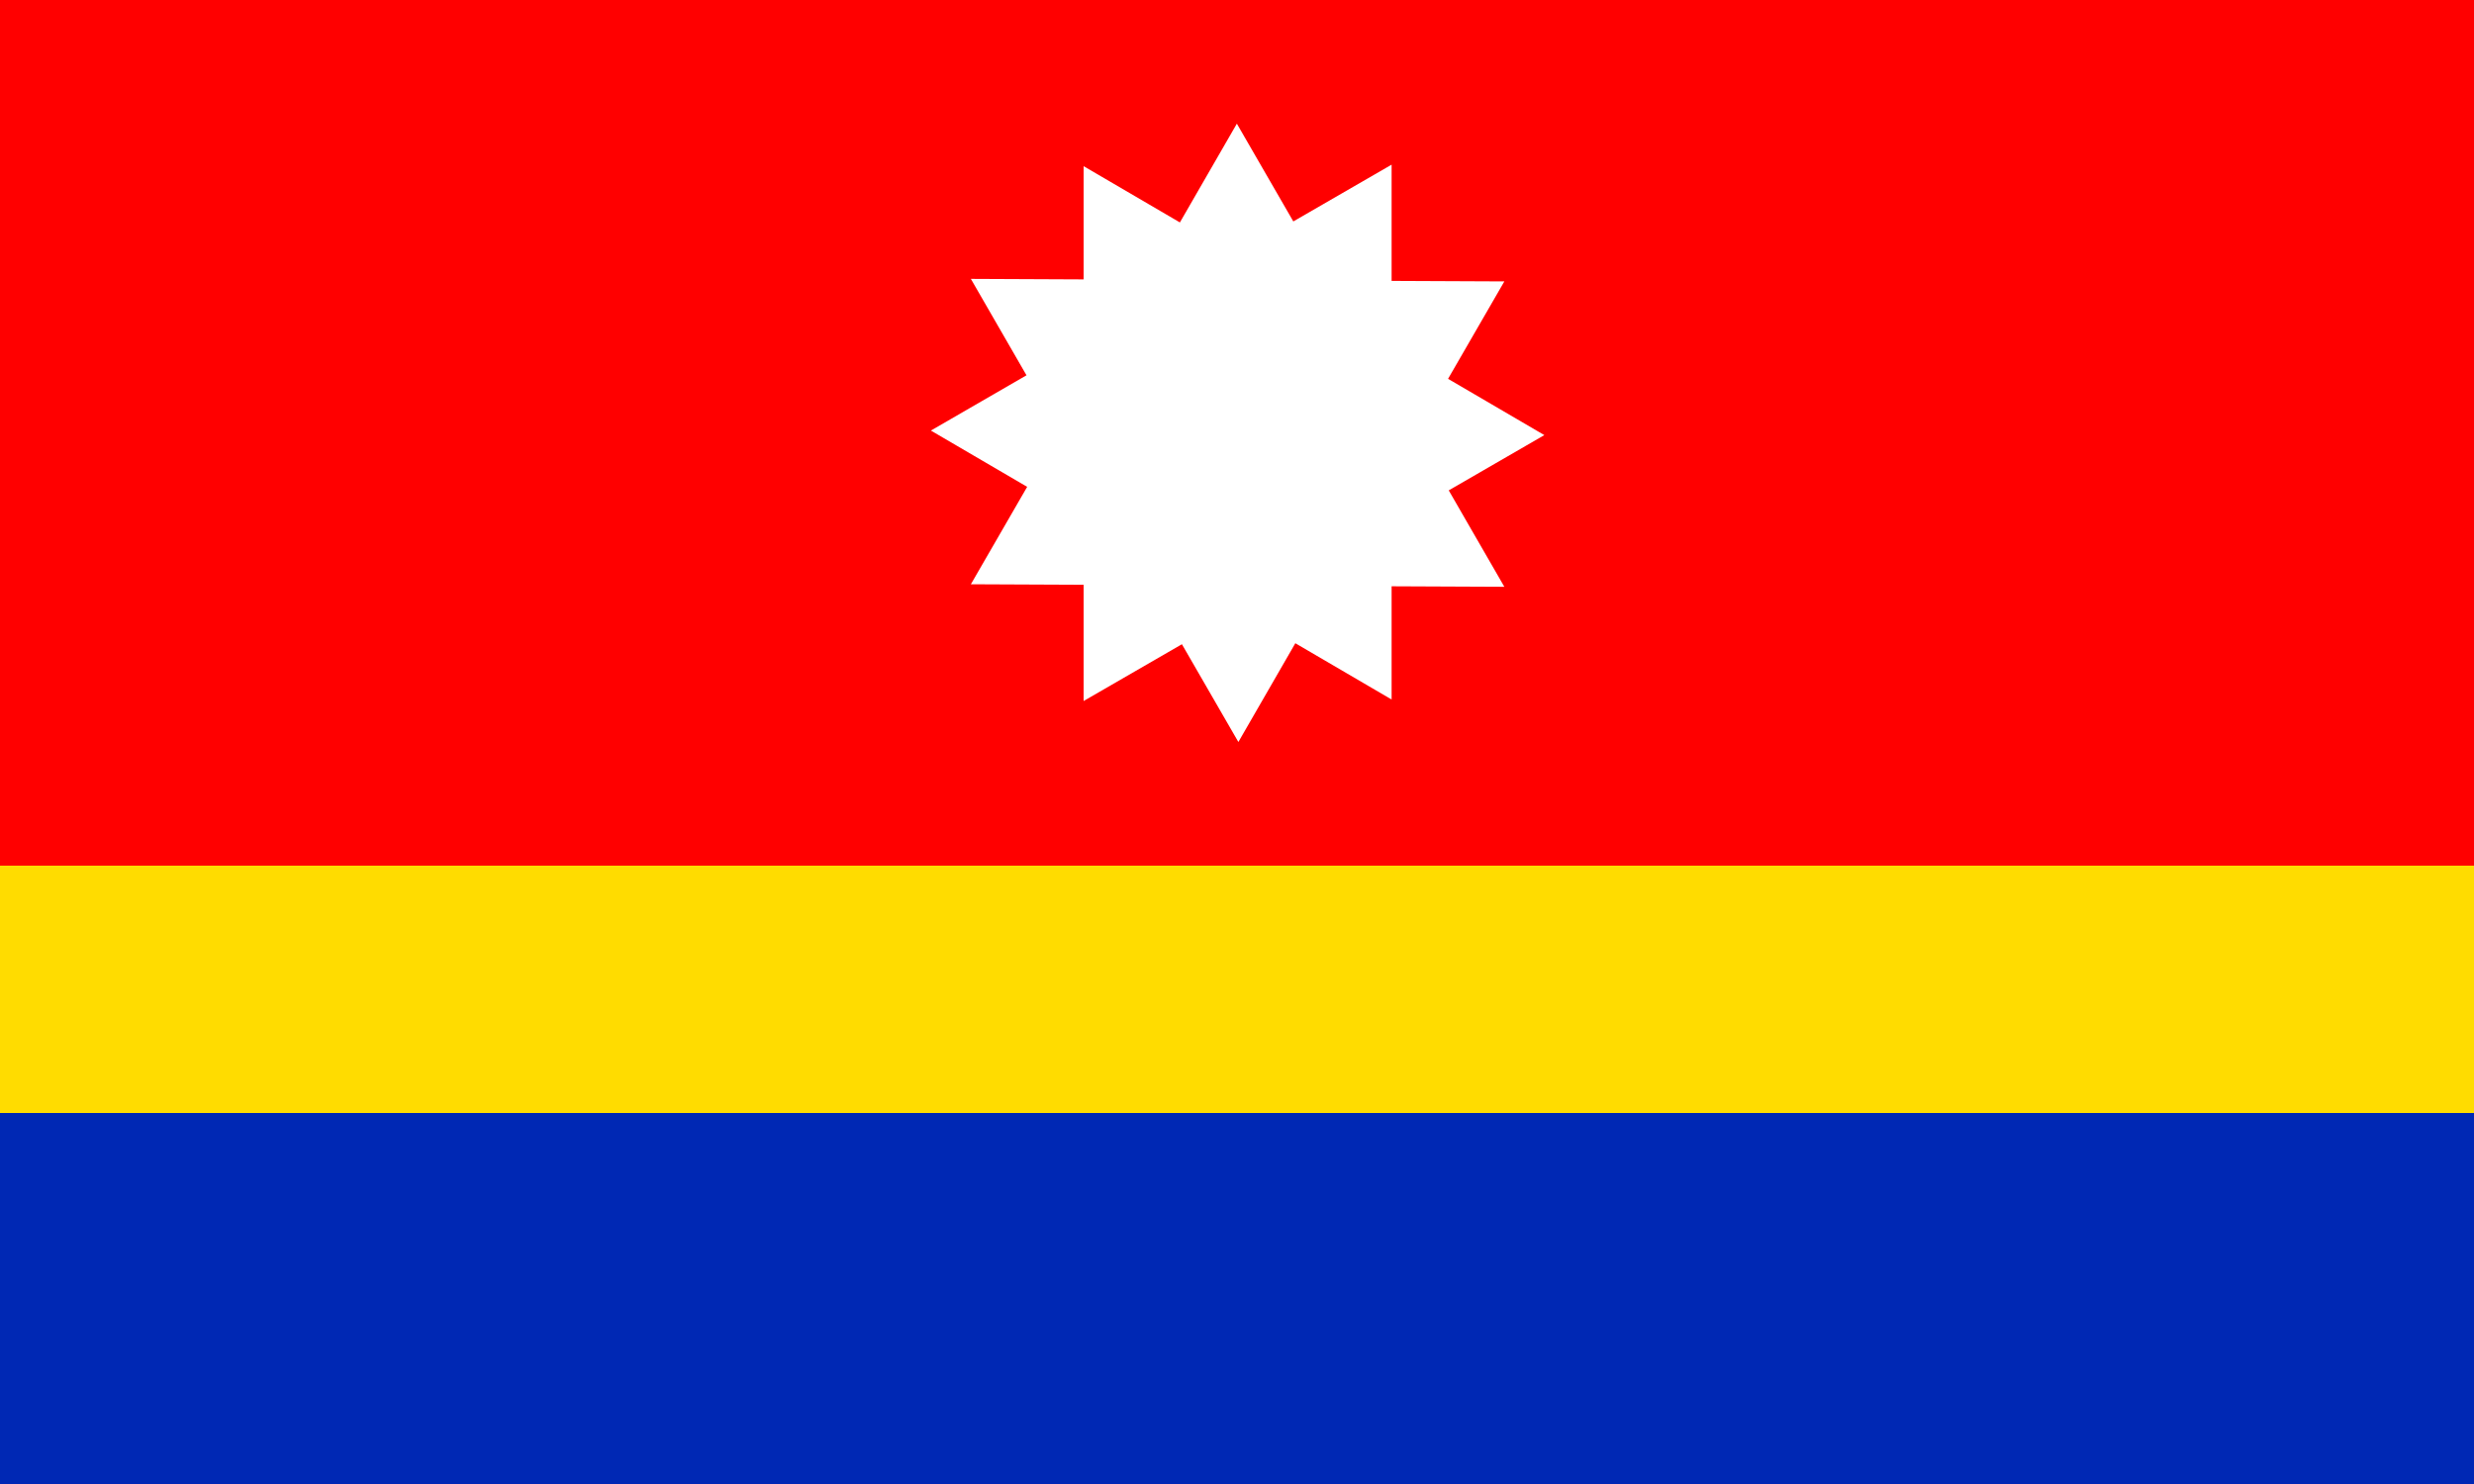
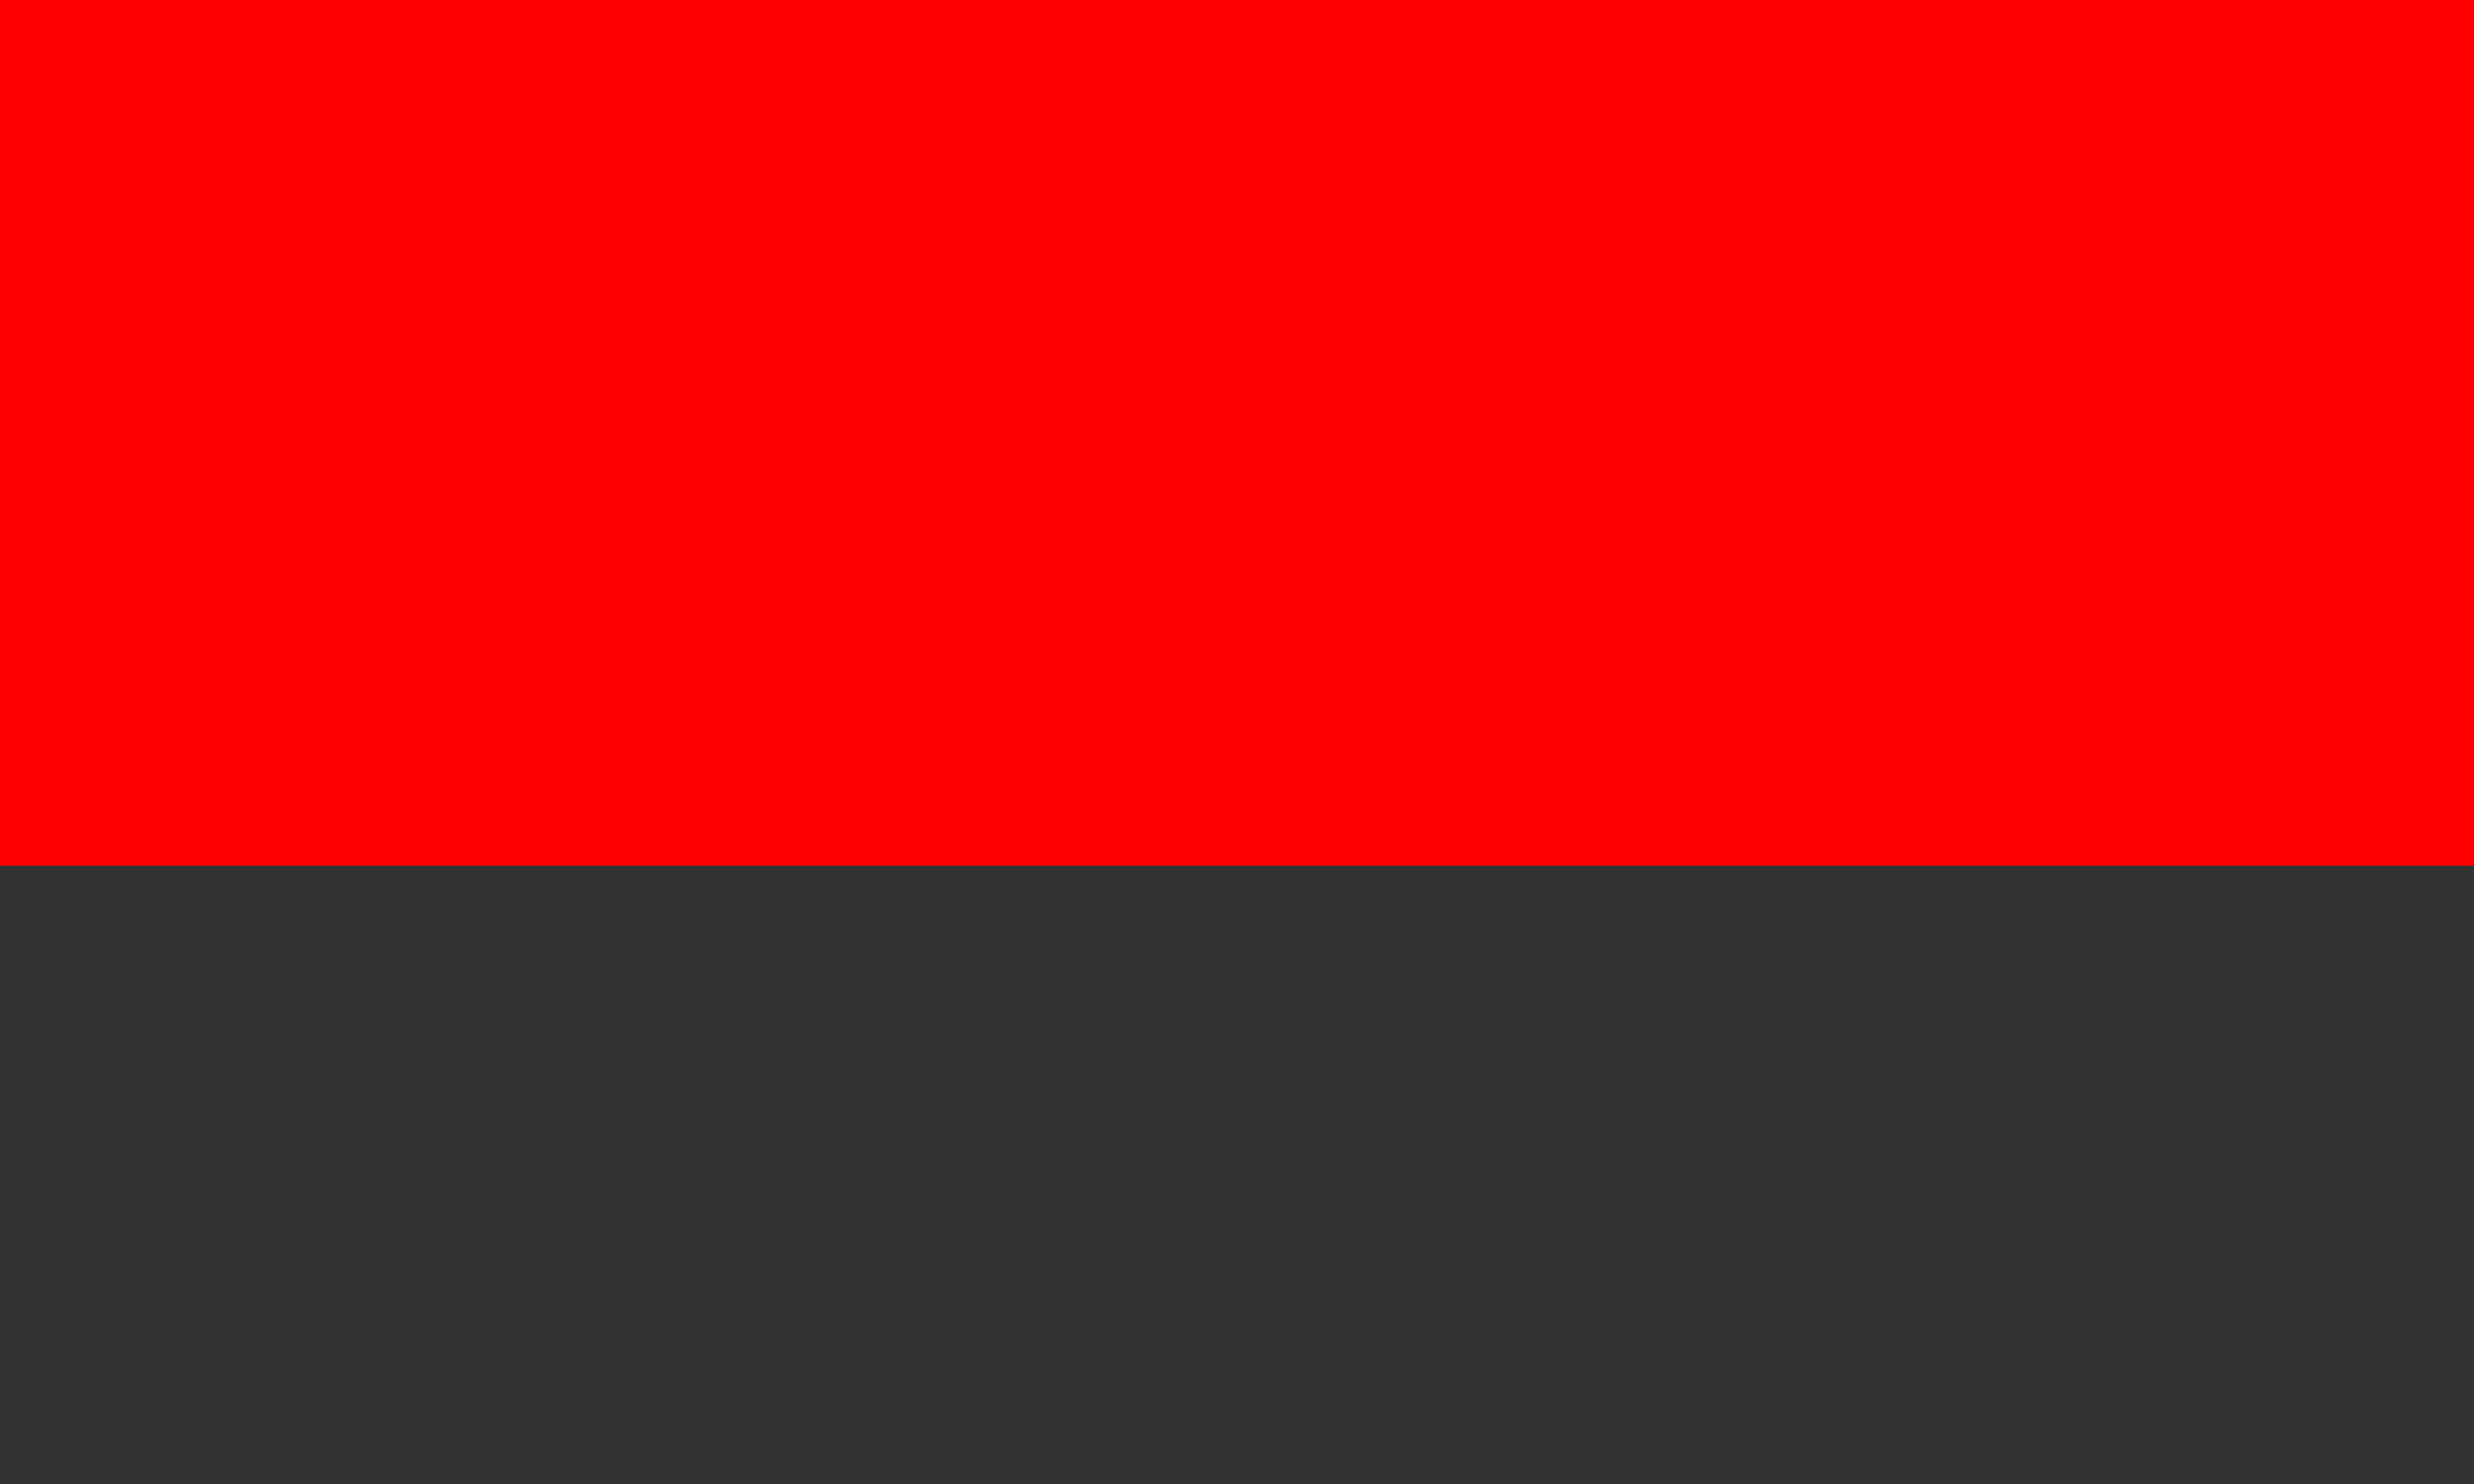
<svg xmlns="http://www.w3.org/2000/svg" xmlns:ns1="http://www.inkscape.org/namespaces/inkscape" xmlns:ns2="http://sodipodi.sourceforge.net/DTD/sodipodi-0.dtd" width="400" height="240" id="svg2" version="1.1" ns1:version="0.48.4 r9939" ns2:docname="Flag of Literenia.svg">
  <rect width="100%" height="100%" fill="#333333" stroke="none" />
  <defs id="defs4" />
  <ns2:namedview id="base" pagecolor="#ffffff" bordercolor="#666666" borderopacity="1.0" ns1:pageopacity="0.0" ns1:pageshadow="2" ns1:zoom="1" ns1:cx="-100.70519" ns1:cy="42.638329" ns1:document-units="px" ns1:current-layer="layer1" showgrid="true" ns1:snap-bbox="false" ns1:bbox-nodes="true" fit-margin-top="0" fit-margin-left="0" fit-margin-right="0" fit-margin-bottom="0" ns1:window-width="1366" ns1:window-height="743" ns1:window-x="0" ns1:window-y="25" ns1:window-maximized="1" ns1:snap-global="true" ns1:snap-nodes="true" showguides="true" ns1:guide-bbox="true" ns1:object-paths="false" ns1:snap-intersection-paths="false" ns1:object-nodes="true" ns1:snap-smooth-nodes="false">
    <ns1:grid type="xygrid" id="grid2985" empspacing="4" visible="true" enabled="true" snapvisiblegridlinesonly="true" spacingx="5px" spacingy="5px" dotted="true" originx="0px" originy="0px" />
  </ns2:namedview>
  <g ns1:label="レイヤー 1" ns1:groupmode="layer" id="layer1" transform="translate(-1920,3147.638)">
    <rect style="fill:#ff0000;fill-opacity:1;stroke:none" id="rect4548" width="400" height="140" x="1920" y="-3147.638" />
-     <rect style="fill:#ffdc00;fill-opacity:1;stroke:none" id="rect4552" width="400" height="40" x="1920" y="-3007.638" />
-     <rect style="fill:#0028b4;fill-opacity:1;stroke:none" id="rect6379" width="400" height="60" x="1920" y="-2967.638" />
-     <path ns1:connector-curvature="0" id="path6383" d="m 2119.976,-3127.638 -9.209,15.974 -15.567,-9.101 0,18.31 -18.229,-0.081 8.992,15.594 -15.457,8.938 15.566,9.101 -9.101,15.757 18.229,0.081 0,18.799 15.893,-9.182 9.128,15.811 9.209,-15.974 15.566,9.101 0,-18.31 18.229,0.081 -8.992,-15.594 15.457,-8.938 -15.566,-9.101 9.101,-15.757 -18.229,-0.081 0,-18.799 -15.892,9.182 -9.128,-15.811 z" style="fill:#ffffff;fill-opacity:1;stroke:none" />
  </g>
</svg>